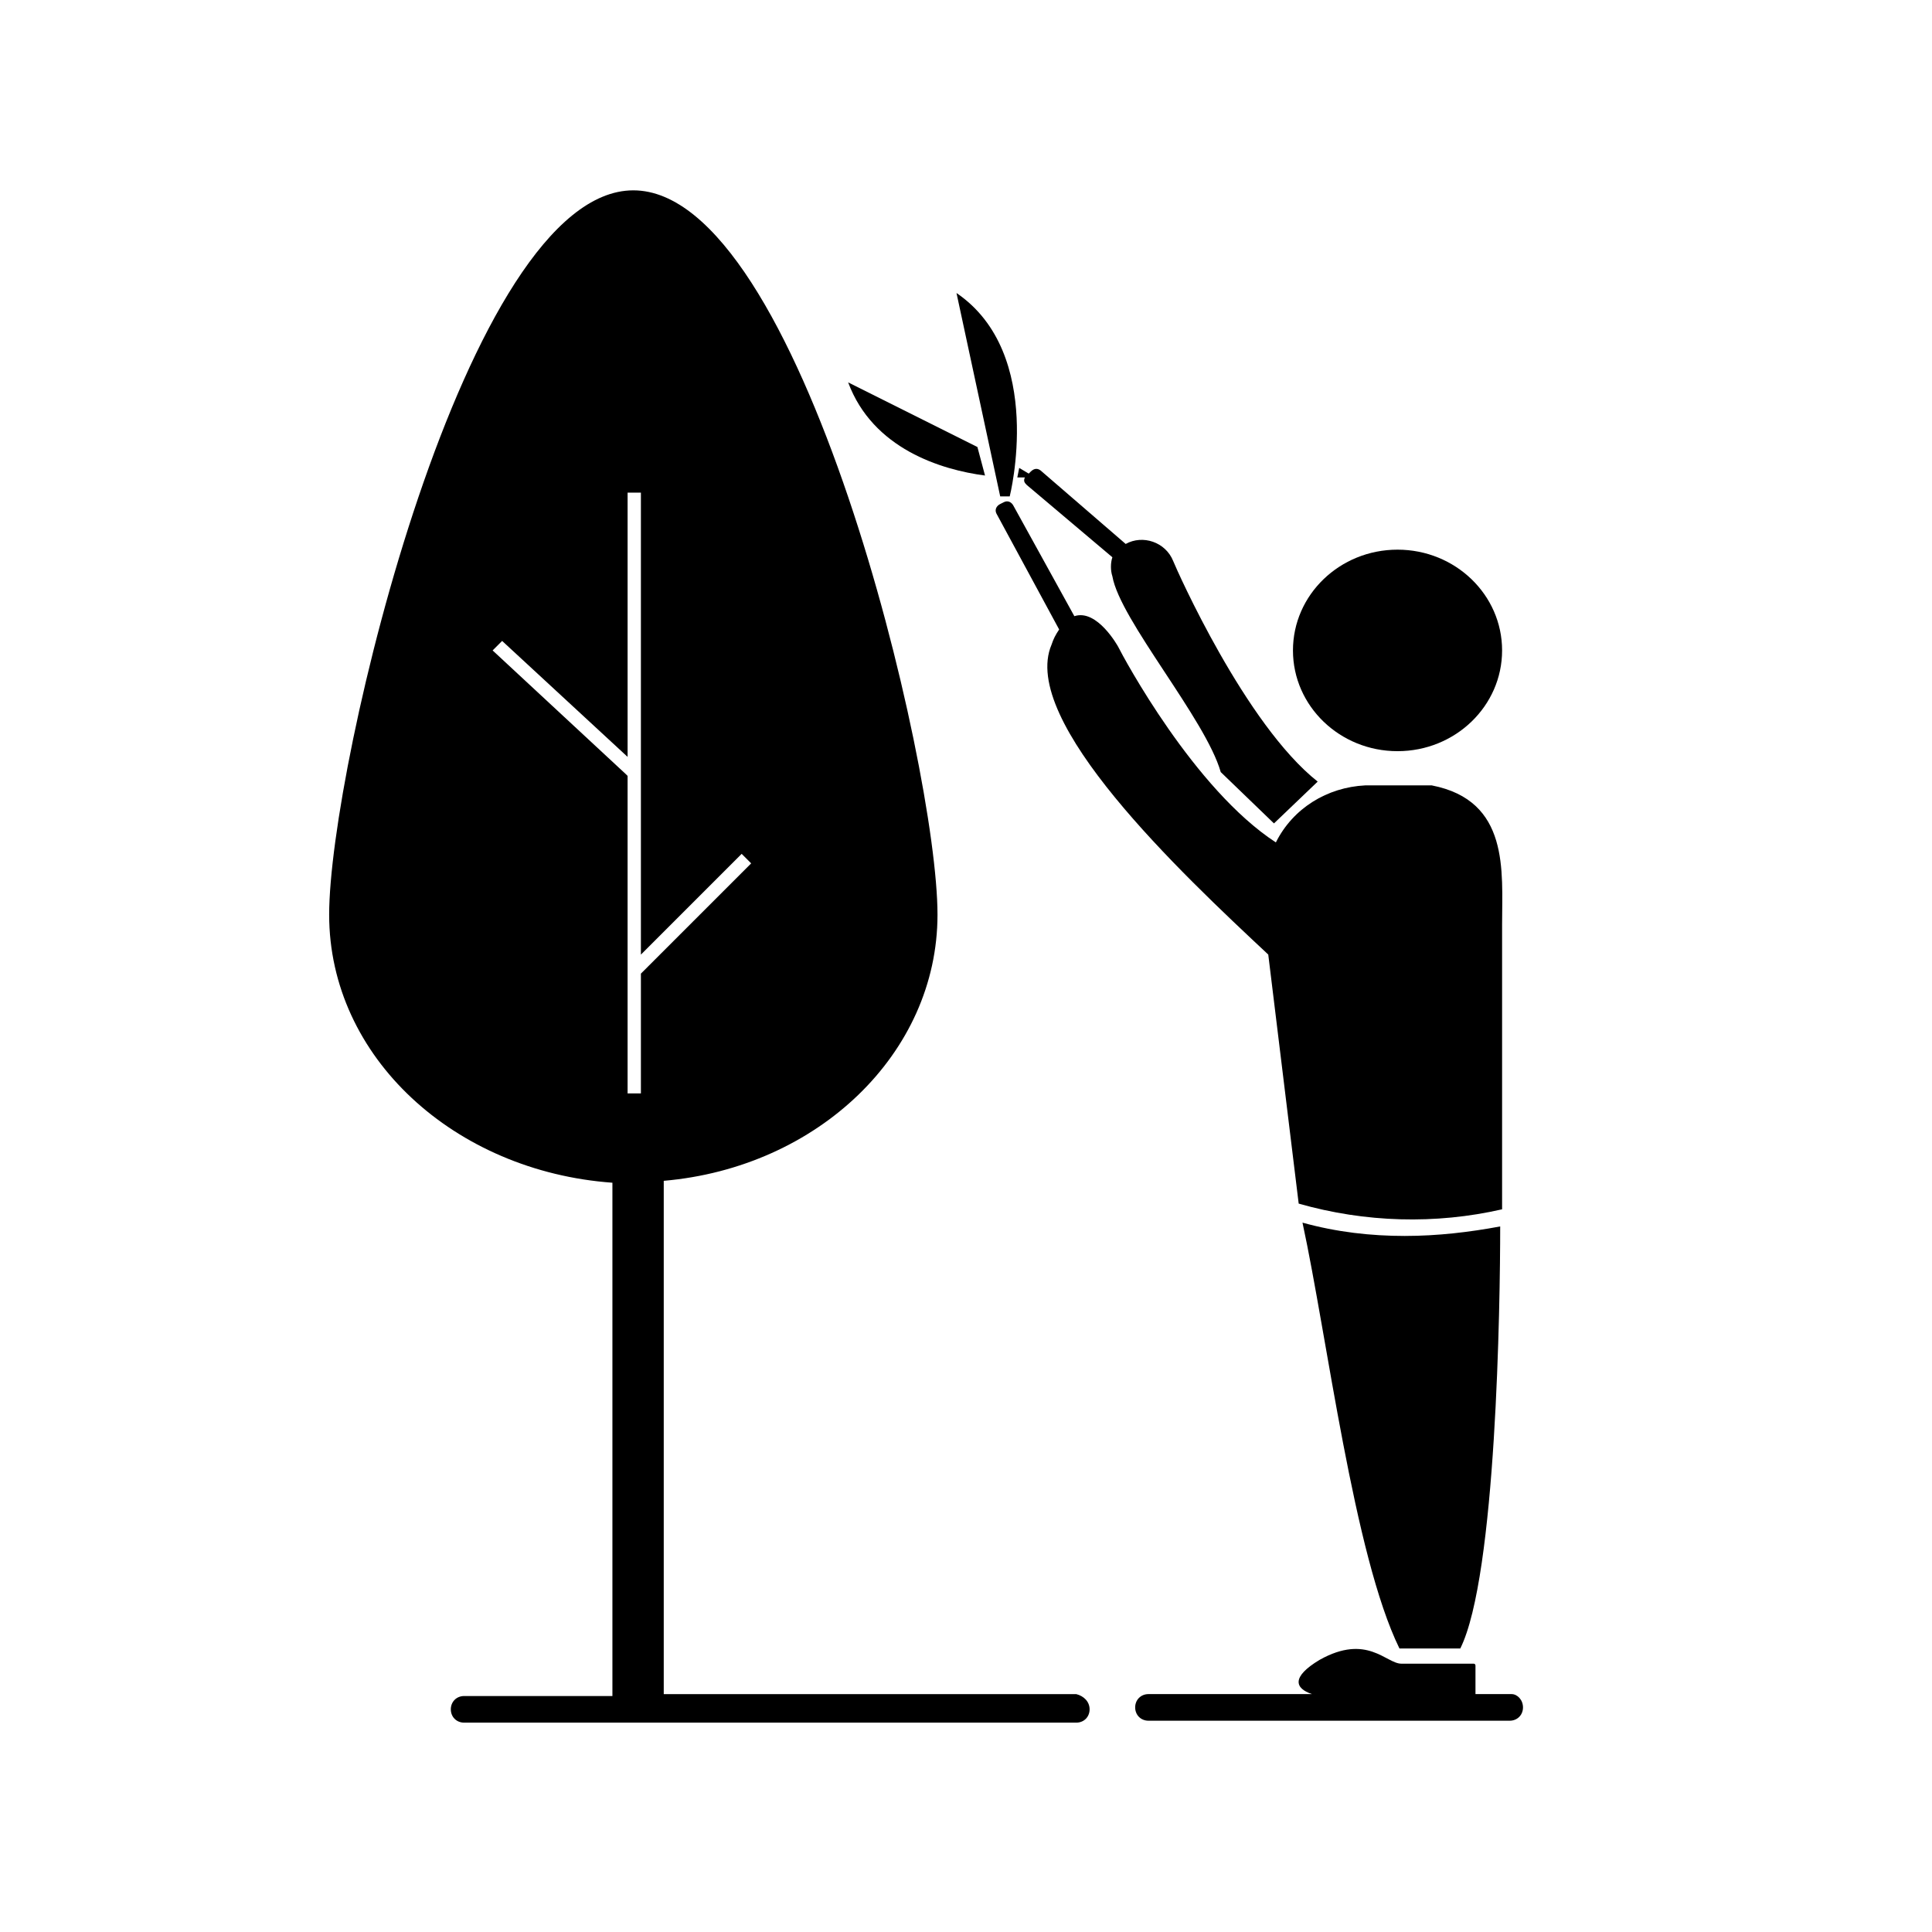
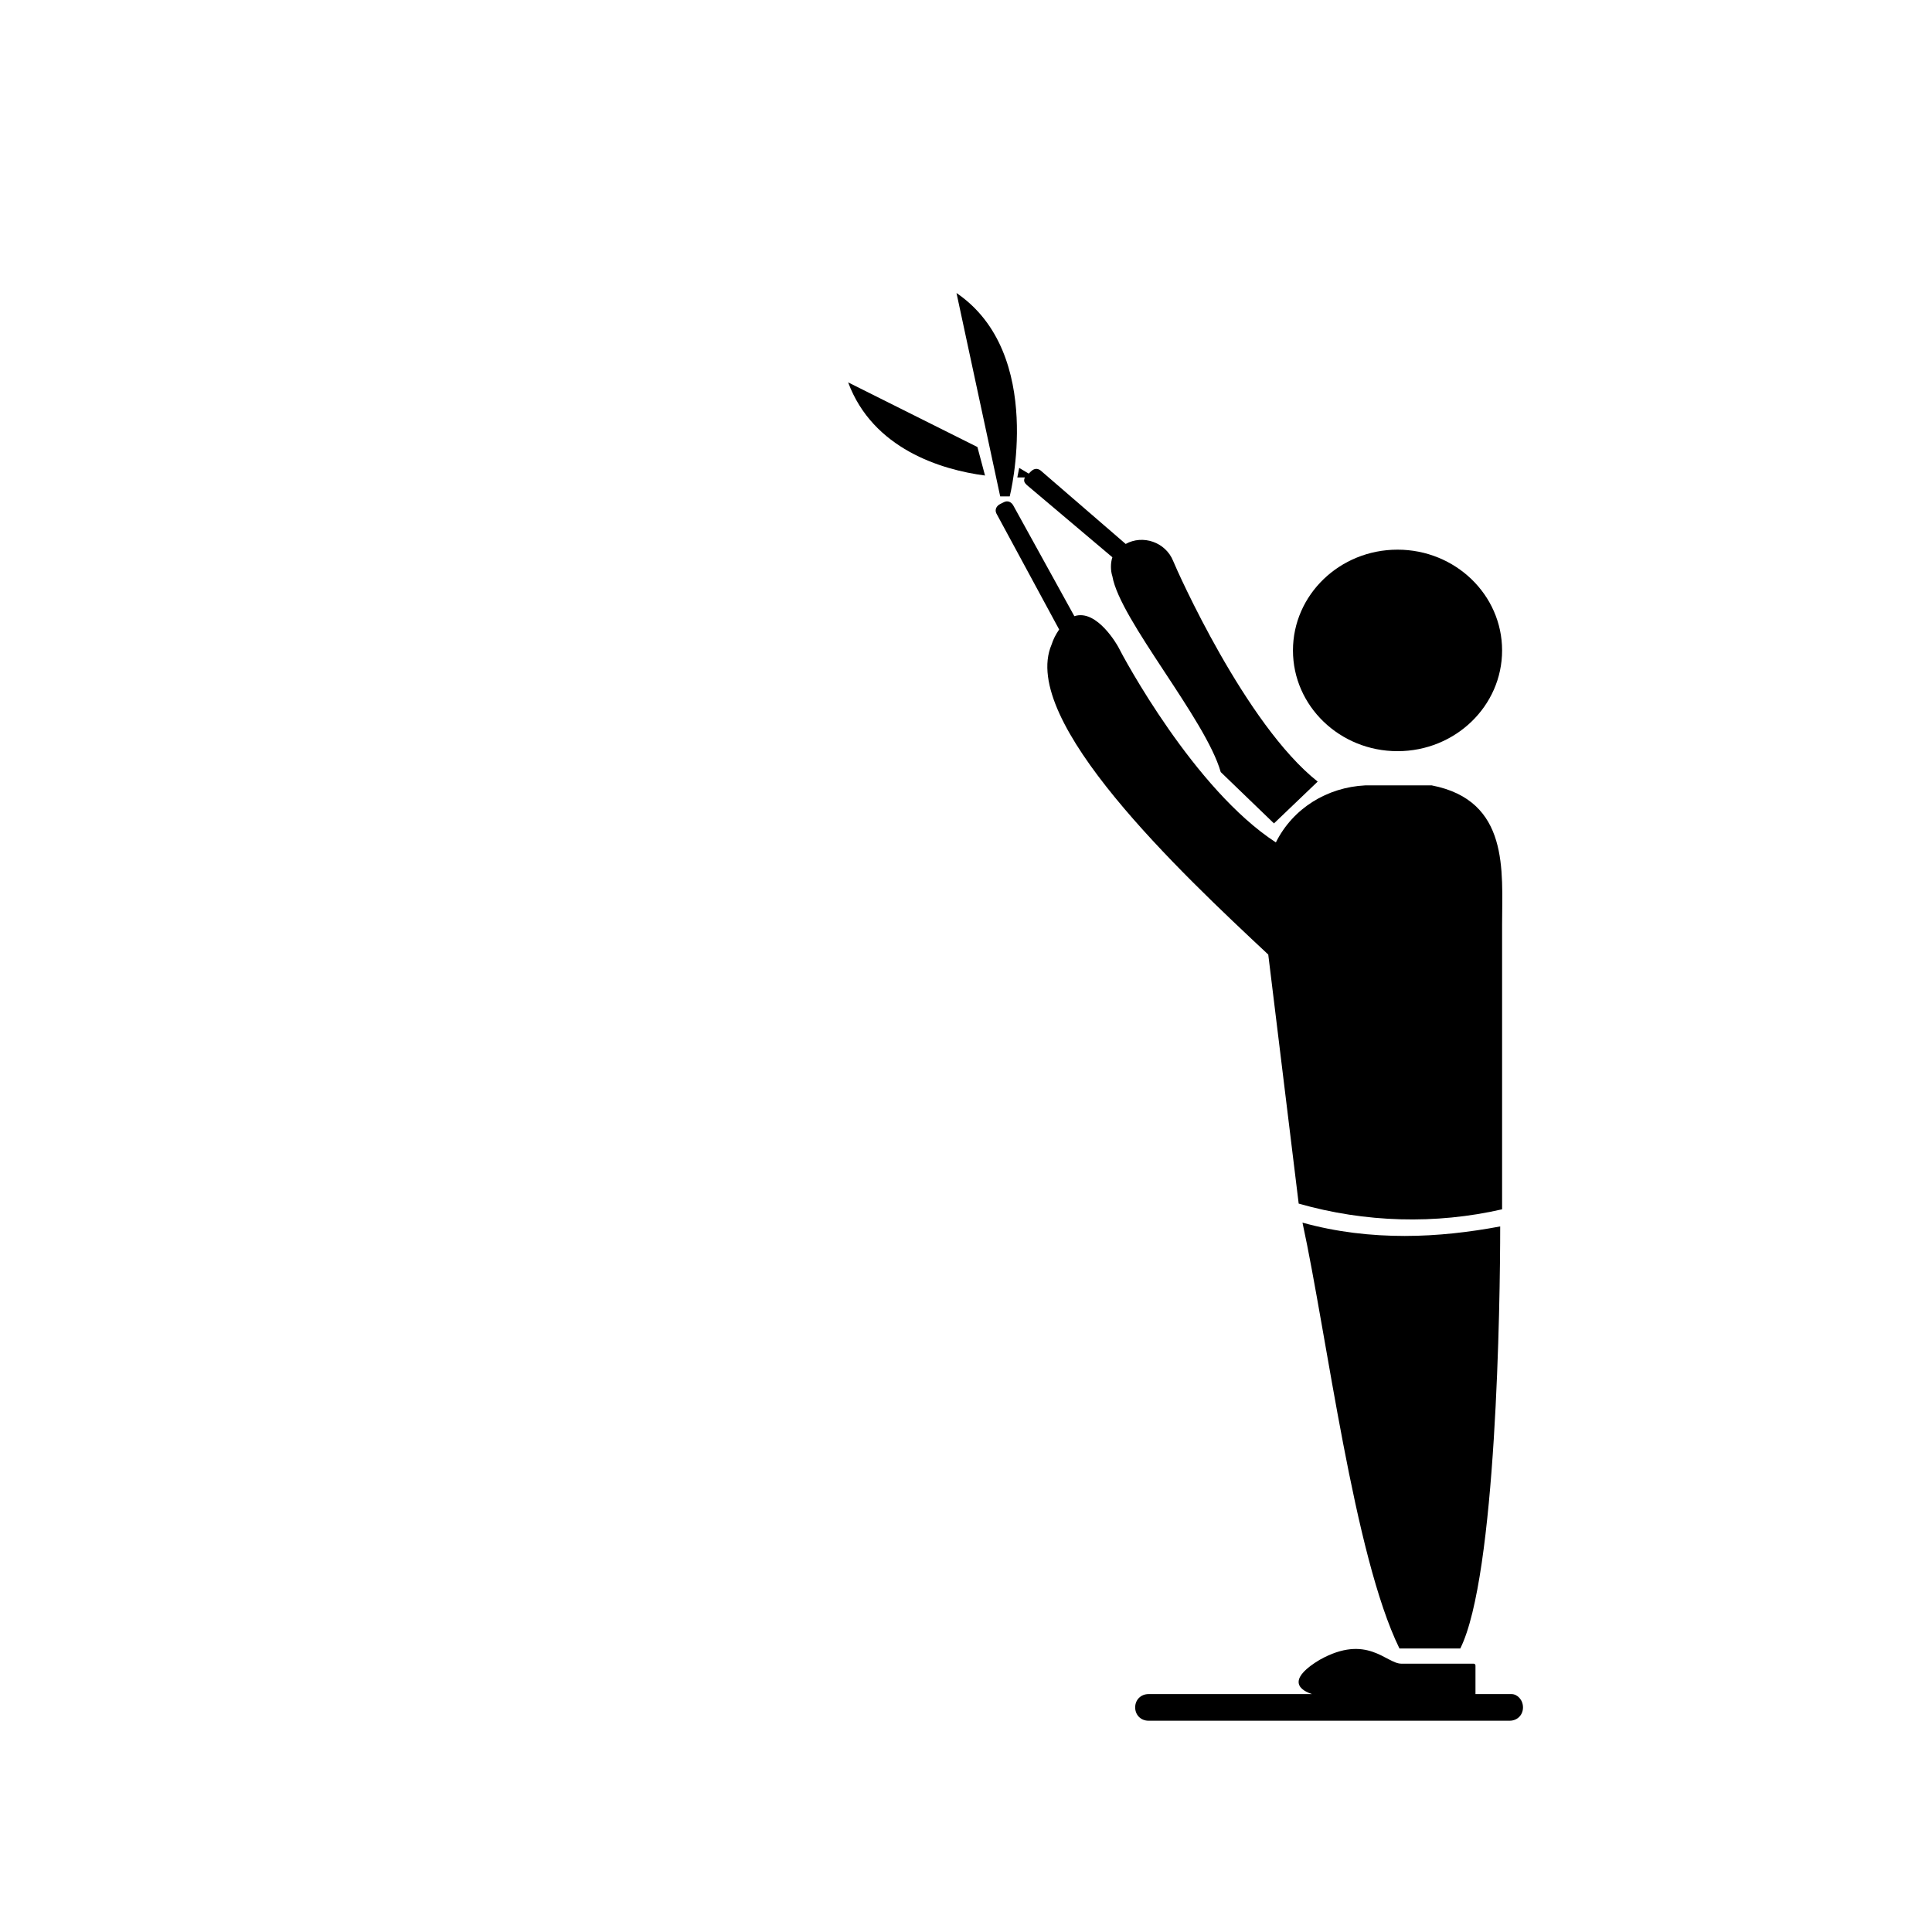
<svg xmlns="http://www.w3.org/2000/svg" fill="#000000" width="800px" height="800px" version="1.1" viewBox="144 144 512 512">
  <g>
    <path d="m542.07 316.37c0 14.746-12.406 26.699-27.711 26.699-15.305 0-27.711-11.953-27.711-26.699 0-14.75 12.406-26.703 27.711-26.703 15.305 0 27.711 11.953 27.711 26.703" />
    <path d="m397.48 221.65 11.586 53.906h2.519c0 0.004 9.574-37.781-14.105-53.906z" />
    <path d="m405.04 270.02c-11.586-1.512-29.727-7.055-36.273-24.688l34.258 17.129 2.016 7.559" />
    <path d="m493.2 351.13-11.586 11.082-14.105-13.602c-4.031-14.105-26.703-40.305-28.719-51.891-0.504-1.512-0.504-3.527 0-5.039l-22.672-19.145c-0.504-0.504-1.008-1.008-0.504-2.016h-2.016l0.504-2.519 2.519 1.512 0.504-0.504c1.008-1.008 2.016-1.008 3.023 0l22.168 19.145c4.535-2.519 10.578-0.504 12.594 4.535 1.008 2.519 19.145 43.328 38.289 58.441z" />
    <path d="m542.07 388.91v75.57c-17.633 4.031-36.273 3.527-53.906-1.512l-8.062-66c-23.176-21.664-66-61.969-57.434-82.121 0.504-1.512 1.008-2.519 2.016-4.031l-16.625-30.73c-0.504-1.008 0-2.016 1.008-2.519l1.008-0.504c1.008-0.504 2.016 0 2.519 1.008l16.121 29.223c6.047-2.016 11.586 8.062 11.586 8.062 1.512 3.023 20.152 37.785 41.816 51.891 4.535-9.07 13.602-14.609 23.68-15.113h17.633c20.656 4.031 18.641 22.672 18.641 36.777z" />
    <path d="m547.61 596.48c0 2.016-1.512 3.527-3.527 3.527h-95.723c-2.016 0-3.527-1.512-3.527-3.527s1.512-3.527 3.527-3.527h43.328c-4.535-1.512-5.543-4.535 2.016-9.07 12.594-7.055 17.633 1.008 21.664 1.008h19.145c0.504 0 0.504 0.504 0.504 0.504v7.559h9.574c1.508 0 3.019 1.512 3.019 3.527z" />
-     <path d="m429.22 592.96h-109.32v-136.03c40.809-3.527 72.547-33.754 72.547-70.535 0-39.297-36.273-191.95-80.609-191.95-44.336 0-80.609 152.65-80.609 191.95 0 37.785 33.25 68.016 75.066 71.039v136.03h-39.297c-2.016 0-3.527 1.512-3.527 3.527s1.512 3.527 3.527 3.527h162.23c2.016 0 3.527-1.512 3.527-3.527s-1.512-3.527-3.527-4.031zm-154.67-276.59 2.519-2.519 33.25 30.73v-70.027h3.527v122.43l26.703-26.703 2.519 2.519-29.223 29.223v31.738h-3.527v-84.137l-0.504-0.504z" />
    <path d="m516.38 471.54c-9.07 0-18.137-1.008-27.207-3.527 6.551 30.23 13.602 88.168 25.695 112.85l16.121 0.004c9.574-19.145 10.578-91.691 10.578-111.85-8.059 1.512-16.625 2.519-25.188 2.519z" />
  </g>
</svg>